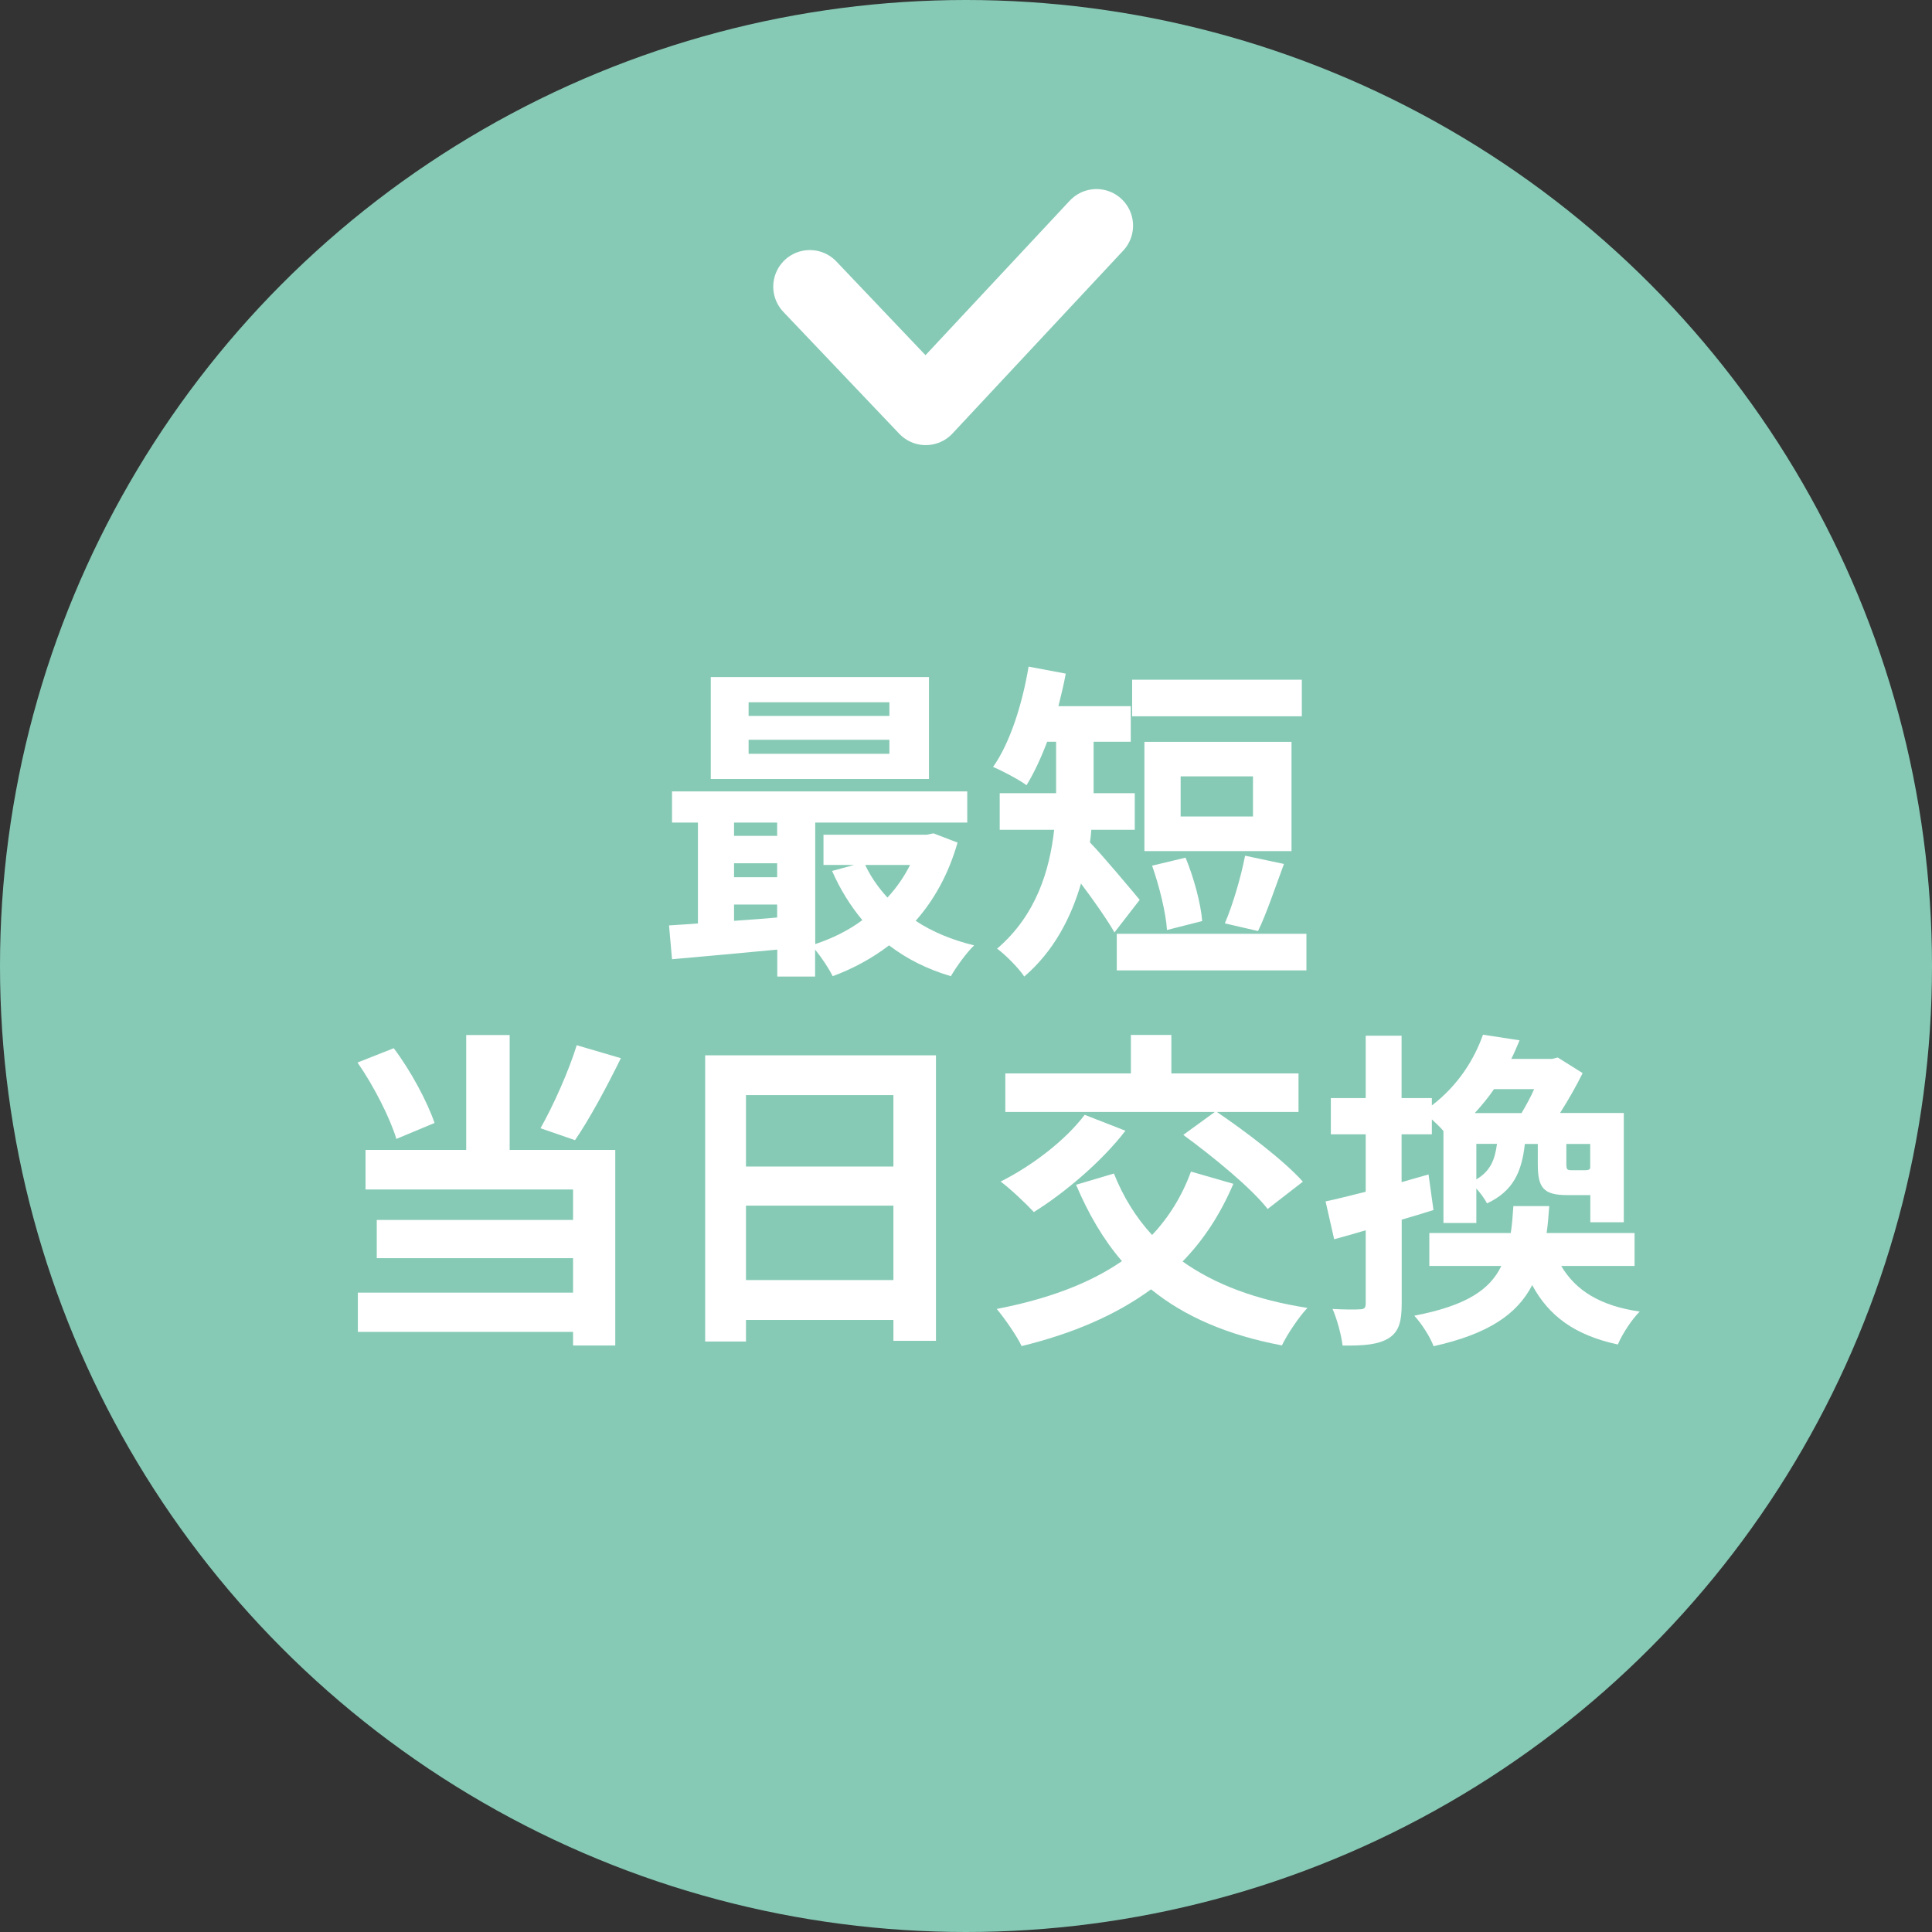
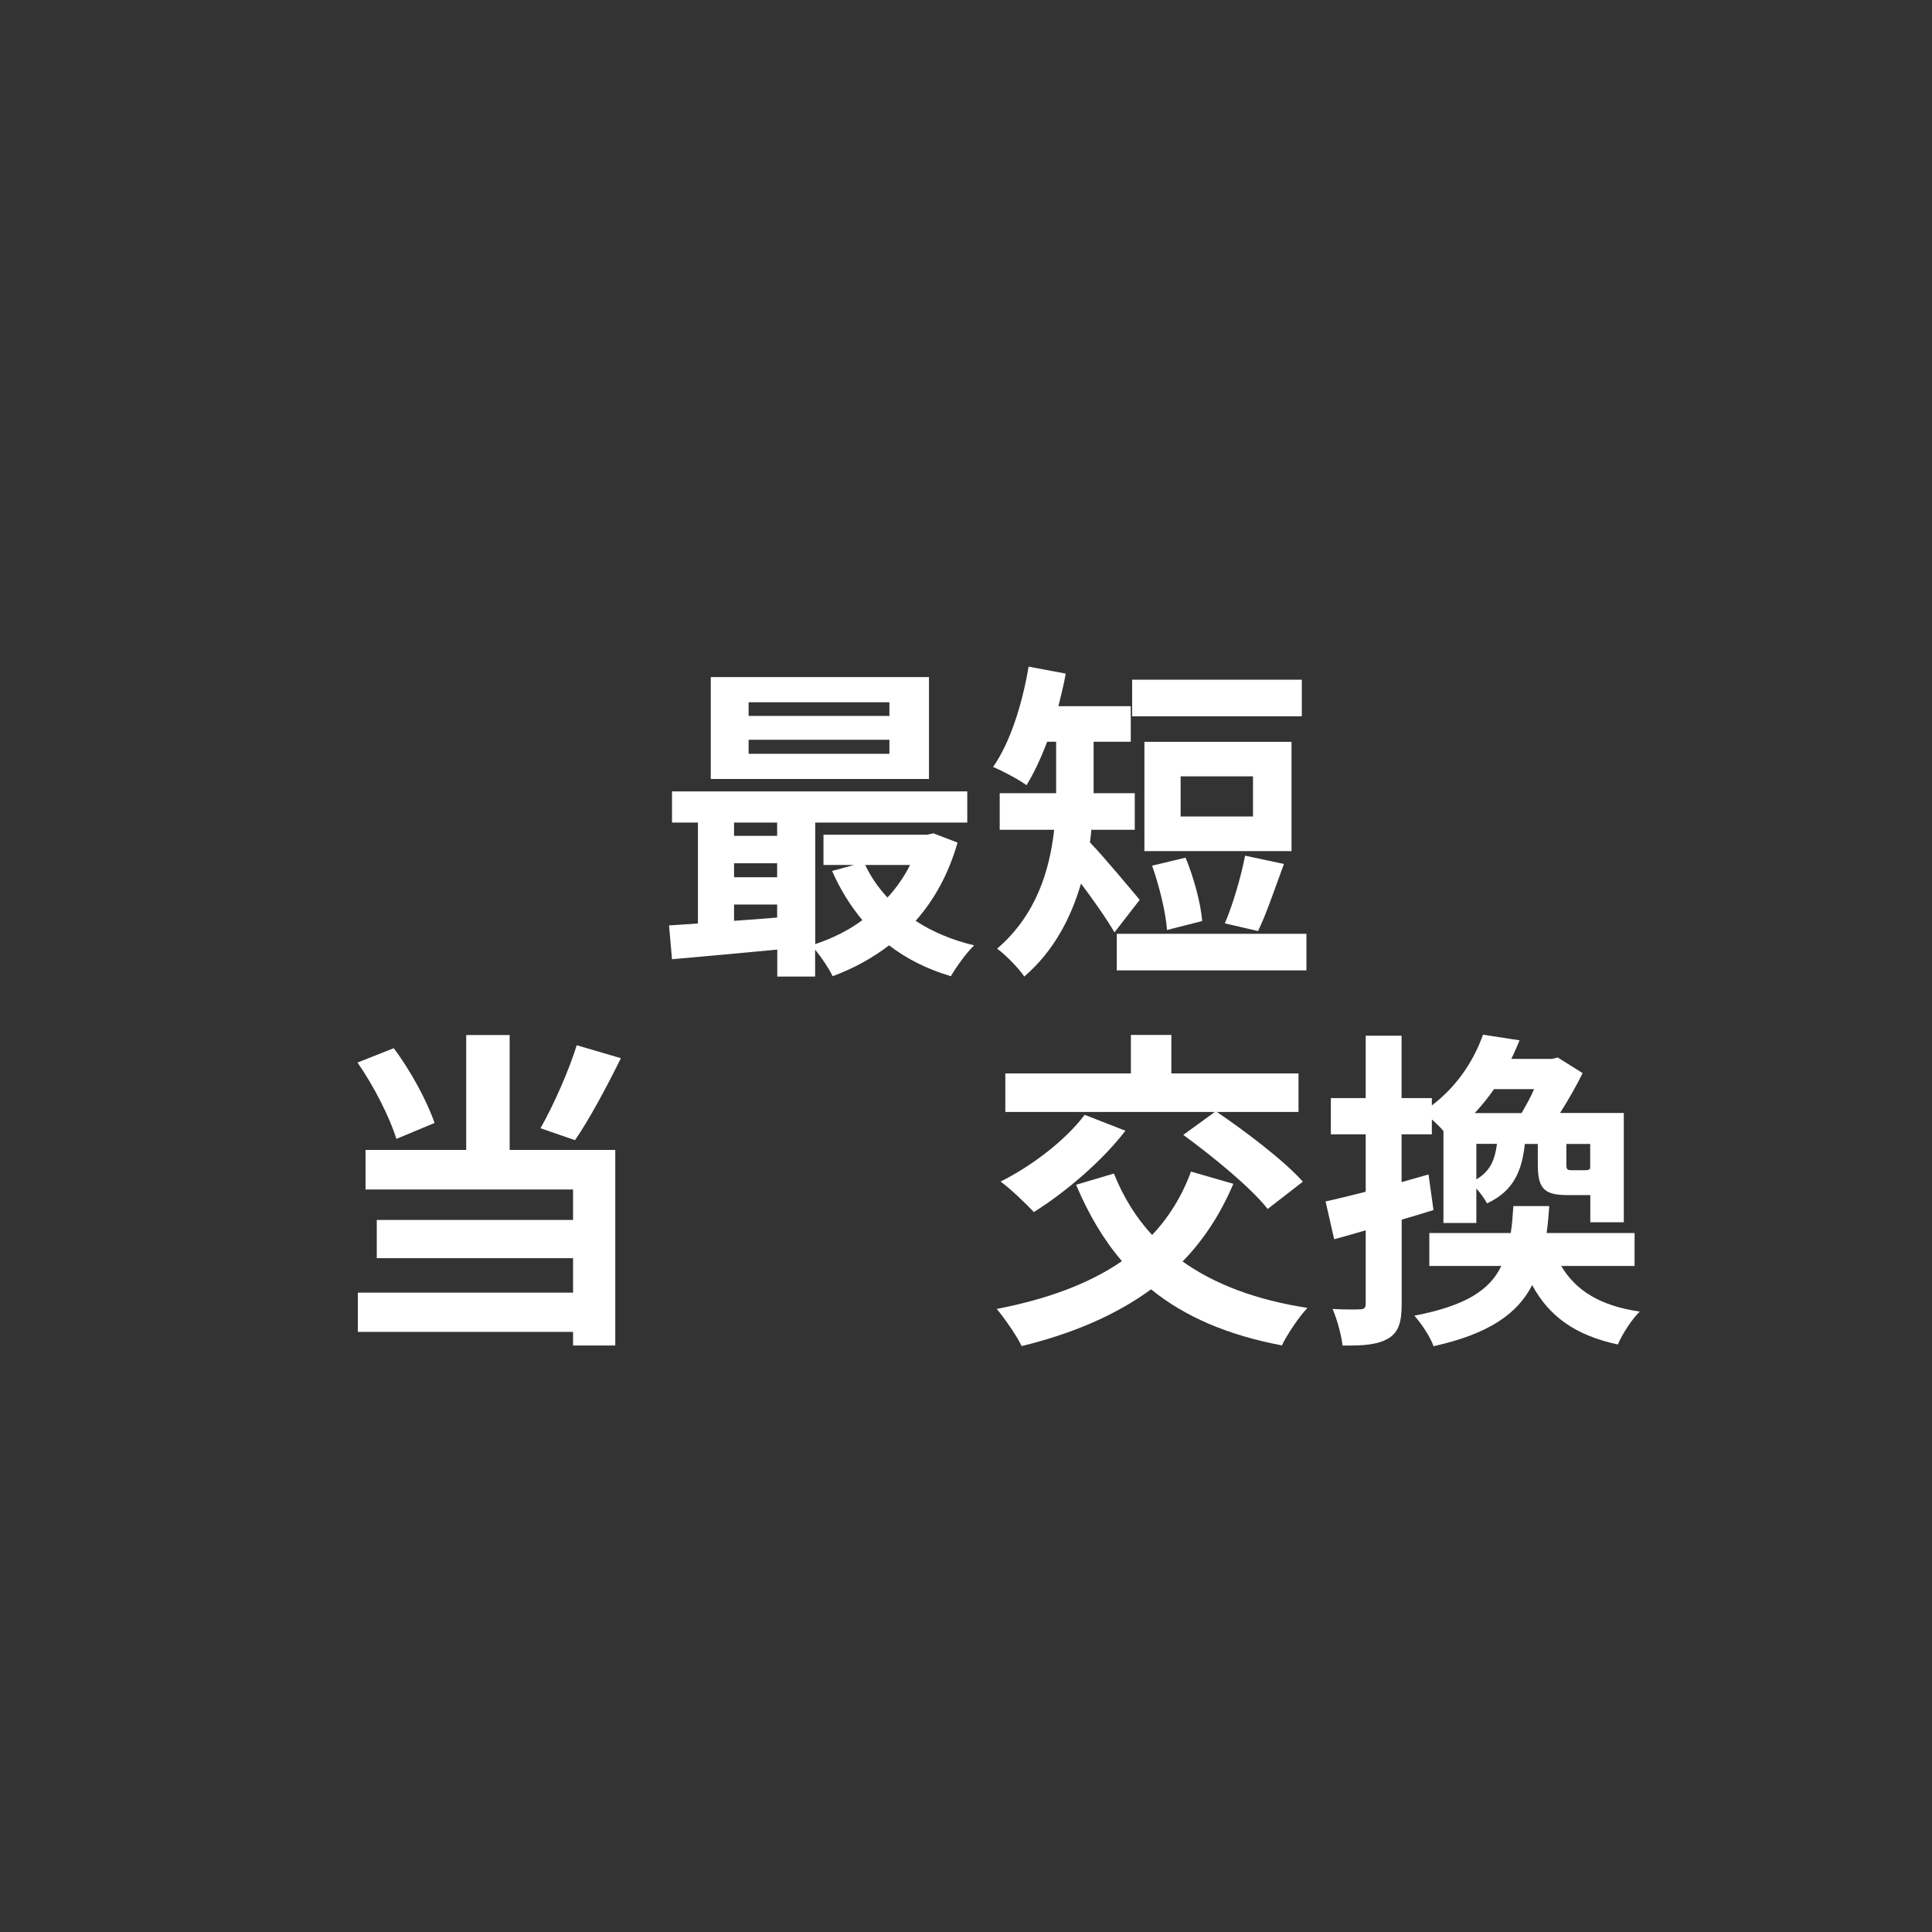
<svg xmlns="http://www.w3.org/2000/svg" id="_レイヤー_2" width="168.5" height="168.5" viewBox="0 0 168.5 168.5">
  <rect x="0" y="0" width="168.5" height="168.5" fill="#333333" stroke="none" />
  <defs>
    <style>.cls-1{fill:#86cab5;}.cls-1,.cls-2{stroke-width:0px;}.cls-3{fill:none;stroke:#fff;stroke-linecap:round;stroke-linejoin:round;stroke-width:6.38px;}.cls-2{fill:#fff;}</style>
  </defs>
  <g id="_ヘッダーフッター">
-     <circle class="cls-1" cx="84.25" cy="84.25" r="84.25" />
    <path class="cls-2" d="M83.51,73.5c-.78,2.72-2.03,4.98-3.65,6.81,1.45.96,3.19,1.68,5.1,2.14-.67.64-1.56,1.88-2.03,2.69-2.06-.61-3.85-1.51-5.39-2.69-1.48,1.13-3.13,2.03-4.92,2.69-.32-.67-.96-1.62-1.53-2.32v2.35h-3.3v-2.35c-3.33.32-6.63.61-9.18.84l-.26-2.95c.75-.06,1.62-.09,2.52-.17v-8.8h-2.26v-2.72h25.75v2.72h-13.26v10.6c1.48-.49,2.9-1.19,4.11-2.09-1.04-1.25-1.94-2.69-2.64-4.29l1.91-.52h-2.66v-2.64h9.01l.58-.12,2.11.81ZM81.02,67.94h-19.03v-8.89h19.03v8.89ZM64.02,71.74v1.16h3.76v-1.16h-3.76ZM64.02,76.51h3.76v-1.22h-3.76v1.22ZM64.02,80.31c1.22-.09,2.49-.17,3.76-.29v-1.13h-3.76v1.42ZM77.57,61.25h-12.28v1.19h12.28v-1.19ZM77.57,64.52h-12.28v1.22h12.28v-1.22ZM75.46,75.44c.49,1.04,1.16,2,1.94,2.84.78-.84,1.45-1.8,1.97-2.84h-3.91Z" />
    <path class="cls-2" d="M97.2,81.32c-.67-1.16-1.85-2.84-2.92-4.26-.87,2.98-2.38,5.91-4.95,8.11-.46-.72-1.74-2-2.37-2.43,3.42-2.93,4.58-6.83,4.98-10.37h-4.75v-3.19h4.92v-4.49h-.78c-.55,1.45-1.16,2.75-1.8,3.79-.67-.49-2.14-1.27-2.92-1.59,1.48-2.09,2.55-5.47,3.1-8.75l3.24.61c-.17.96-.41,1.91-.64,2.84h6.31v3.1h-3.24v4.49h3.59v3.19h-3.79c-.03.38-.06.72-.12,1.1,1.16,1.19,3.71,4.26,4.34,5.01l-2.2,2.84ZM113.94,81.44v3.19h-16.54v-3.19h16.54ZM113.54,62.47h-14.8v-3.19h14.8v3.19ZM112.64,74.23h-12.83v-9.53h12.83v9.53ZM101.78,81.12c-.09-1.48-.67-3.85-1.3-5.62l2.92-.7c.72,1.74,1.33,4,1.45,5.53l-3.07.78ZM109.28,67.71h-6.31v3.5h6.31v-3.5ZM106.82,80.54c.69-1.59,1.42-4.08,1.77-5.91l3.39.72c-.78,2.11-1.56,4.43-2.26,5.85l-2.9-.67Z" />
    <path class="cls-2" d="M34.57,99.33c-.55-1.82-1.97-4.63-3.39-6.66l3.16-1.25c1.51,2,2.92,4.66,3.56,6.52l-3.33,1.39ZM44.45,100.29h9.21v17.06h-3.68v-1.19h-18.77v-3.42h18.77v-3.01h-17.12v-3.33h17.12v-2.66h-18.1v-3.45h8.78v-10.02h3.79v10.02ZM54.15,92.29c-1.27,2.58-2.75,5.33-4,7.15l-3.01-1.04c1.13-2,2.46-4.98,3.16-7.24l3.85,1.13Z" />
-     <path class="cls-2" d="M81.63,92.03v24.91h-3.71v-1.82h-12.86v1.88h-3.56v-24.96h20.13ZM65.06,95.51v6.23h12.86v-6.23h-12.86ZM77.92,111.64v-6.49h-12.86v6.49h12.86Z" />
    <path class="cls-2" d="M107.57,103.24c-1.13,2.66-2.61,4.92-4.43,6.78,2.81,2,6.43,3.36,10.89,4.05-.75.78-1.77,2.32-2.23,3.27-4.75-.9-8.49-2.52-11.41-4.89-3.13,2.29-6.92,3.88-11.29,4.95-.38-.84-1.51-2.46-2.17-3.24,4.34-.84,8.02-2.17,10.92-4.17-1.62-1.88-2.92-4.11-4-6.66l3.3-.98c.81,2.03,1.91,3.82,3.33,5.36,1.45-1.53,2.61-3.39,3.39-5.53l3.71,1.07ZM98.16,98.61c-2.06,2.69-5.3,5.42-7.99,7.1-.67-.72-2.08-2.06-2.9-2.66,2.72-1.36,5.65-3.59,7.33-5.82l3.56,1.39ZM105.95,96.98h-18.27v-3.36h10.95v-3.36h3.53v3.36h11.09v3.36h-7.12c2.52,1.71,5.88,4.26,7.5,6.08l-3.07,2.38c-1.45-1.85-4.75-4.55-7.36-6.46l2.75-2Z" />
    <path class="cls-2" d="M125.03,105.53c-.93.29-1.85.58-2.78.84v7.33c0,1.59-.26,2.46-1.13,3.01-.9.55-2.11.67-4.03.64-.09-.84-.46-2.26-.87-3.19,1.04.06,2.06.06,2.4.03.35,0,.49-.12.49-.49v-6.4c-.96.29-1.91.55-2.75.78l-.75-3.3c.98-.2,2.2-.52,3.5-.84v-5.01h-3.04v-3.16h3.04v-5.44h3.13v5.44h2.64v.64c2.32-1.77,3.71-4.05,4.46-6.17l3.19.49c-.23.55-.46,1.1-.72,1.62h3.56l.49-.12,2.17,1.36c-.52,1.07-1.25,2.35-1.97,3.48h5.56v9.53h-2.92v-2.37h-2c-2.11,0-2.58-.64-2.58-2.72v-1.74h-1.13c-.26,2.37-.98,4.11-3.3,5.18-.2-.38-.55-.87-.93-1.3v3.01h-2.87v-8.02c-.29-.35-.67-.7-1.01-1.01v1.3h-2.64v4.17l2.35-.67.43,3.1ZM136.15,110.39c1.27,2.17,3.42,3.5,6.86,4-.69.67-1.53,1.97-1.91,2.87-3.76-.81-6.02-2.49-7.47-5.18-1.3,2.52-3.79,4.26-8.6,5.33-.29-.81-1.07-2-1.68-2.66,4.49-.87,6.57-2.23,7.59-4.34h-6.28v-2.87h7.1c.12-.72.17-1.51.23-2.35h3.13c-.06.81-.12,1.59-.23,2.35h7.67v2.87h-6.4ZM130.3,94.99c-.49.72-1.07,1.42-1.68,2.09h4.08c.38-.64.78-1.36,1.1-2.09h-3.5ZM128.76,102.86c1.22-.72,1.62-1.71,1.8-3.1h-1.8v3.1ZM138.7,99.77h-2.09v1.74c0,.49.06.55.46.55h1.13c.32,0,.43-.03.49-.2v-2.09Z" />
-     <polyline class="cls-3" points="70.63 25 80.74 35.63 95.63 19.68" />
  </g>
</svg>